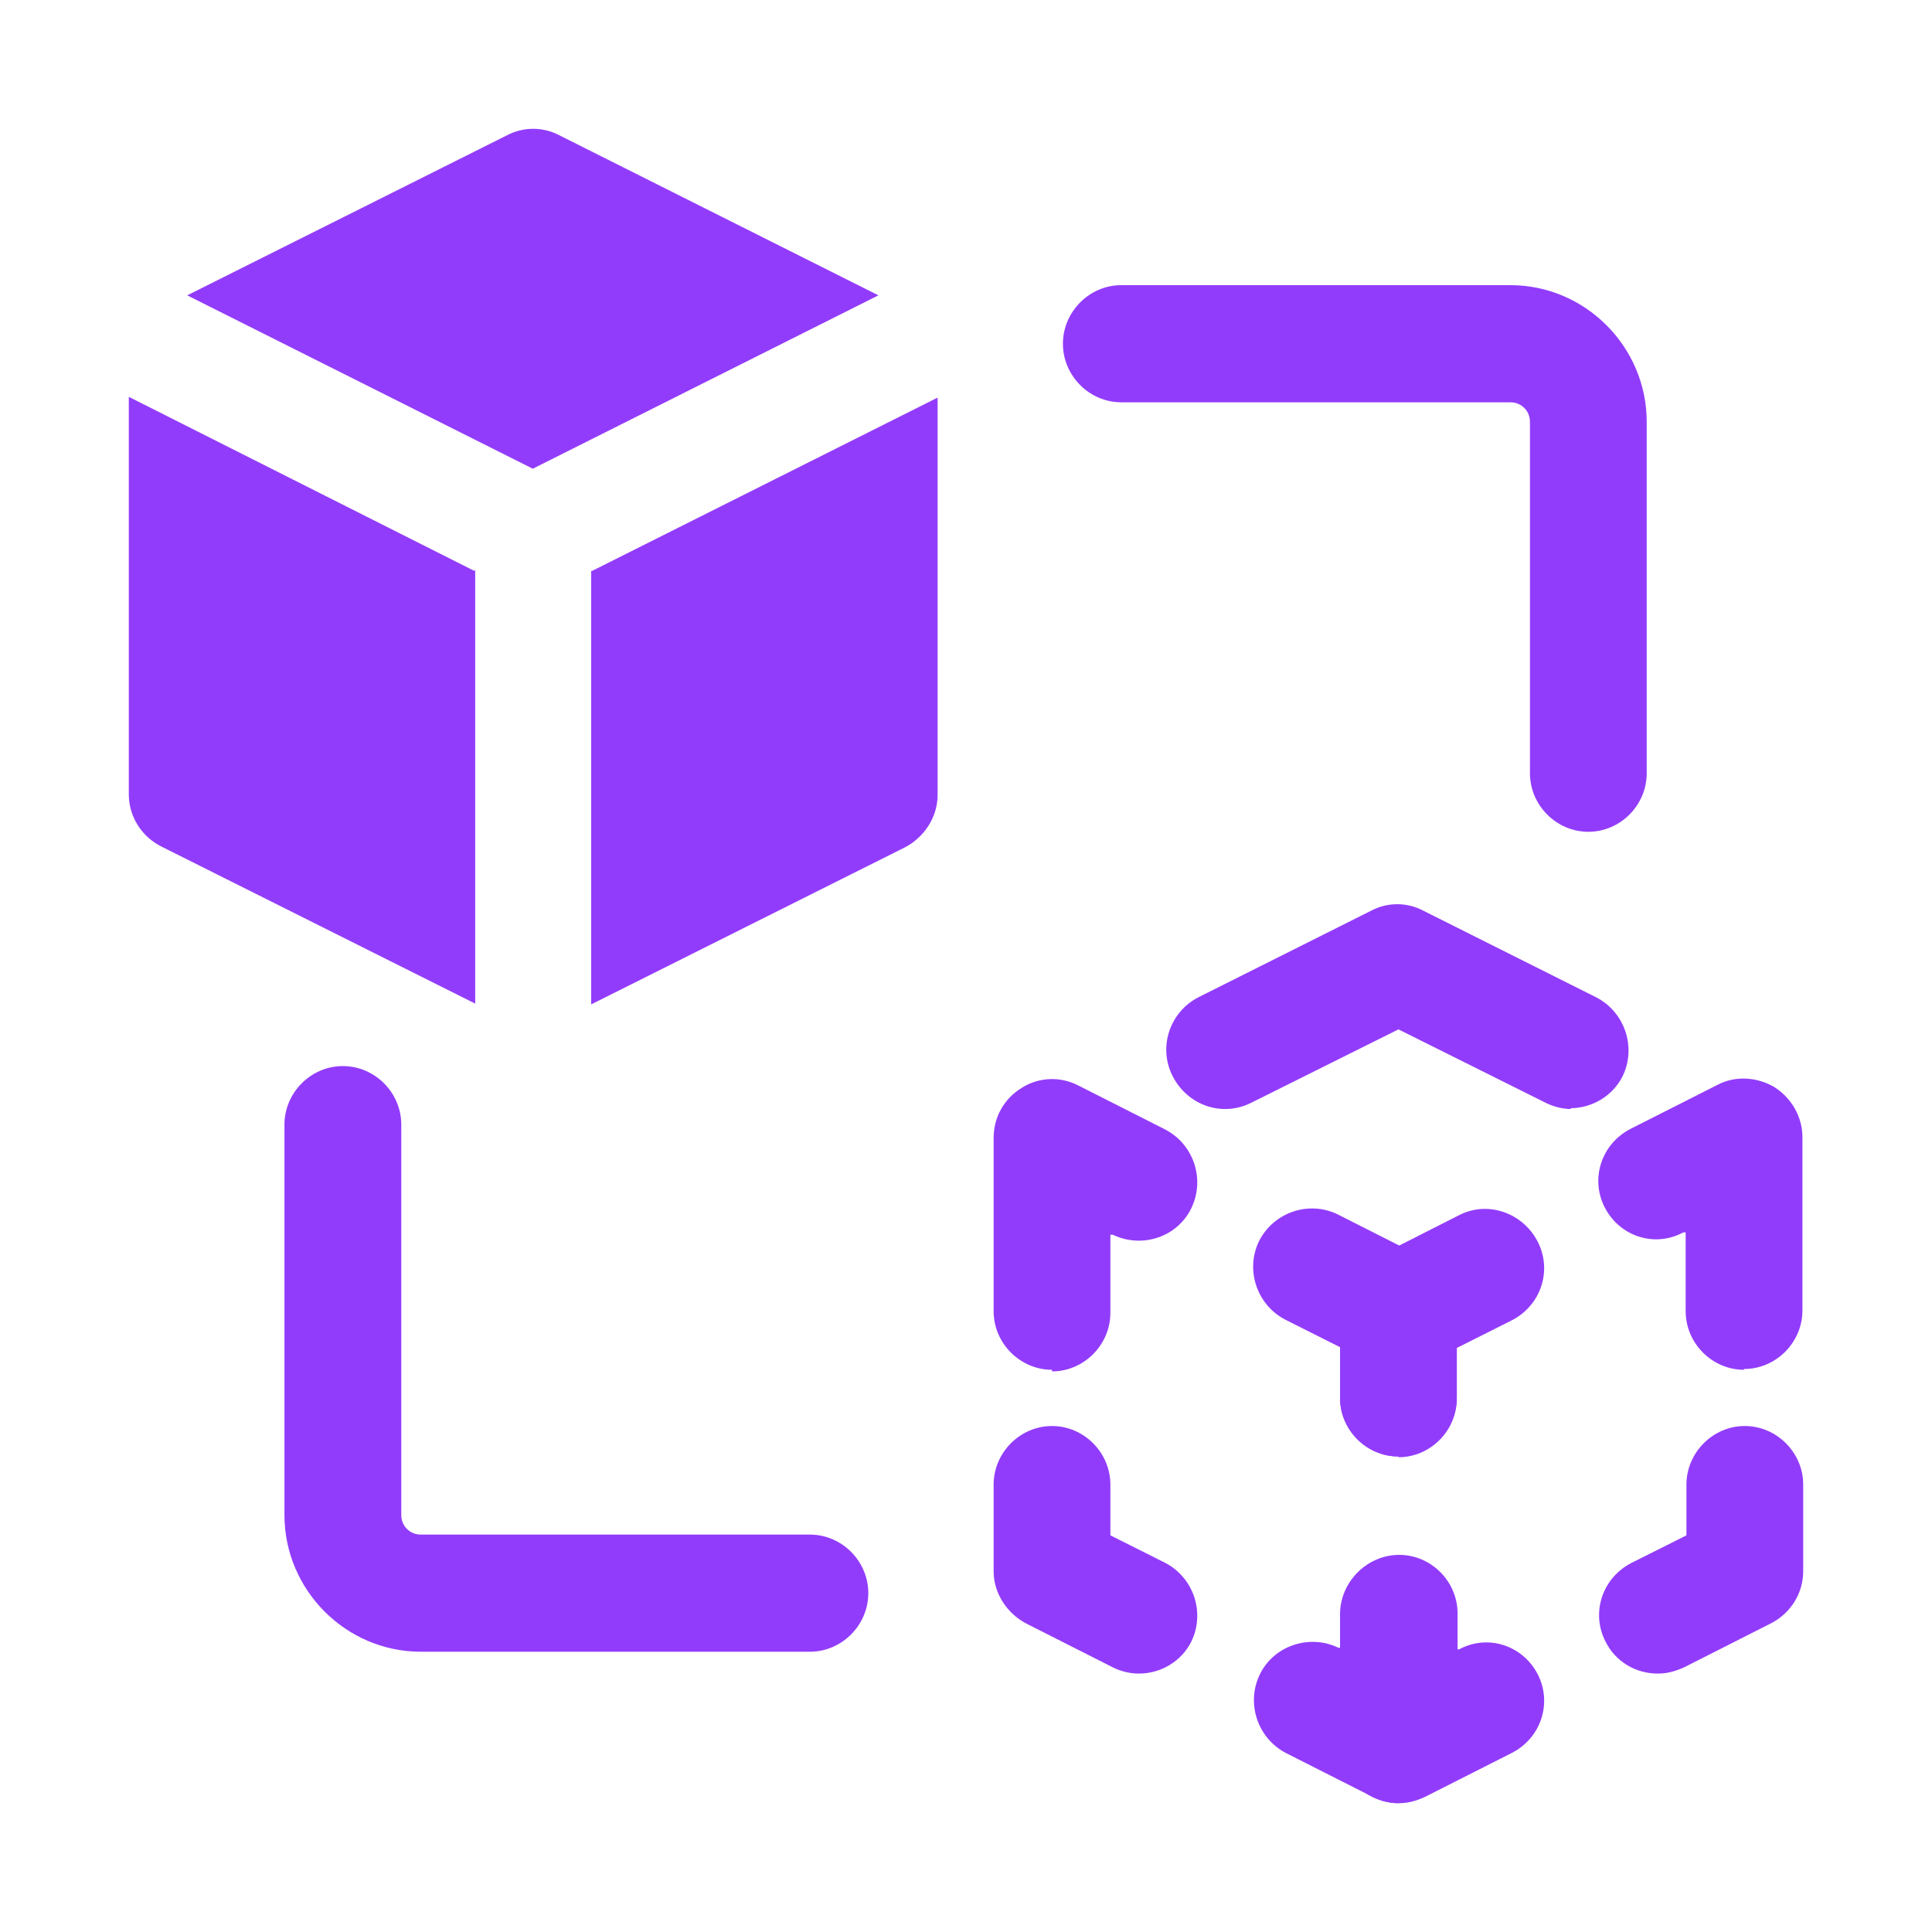
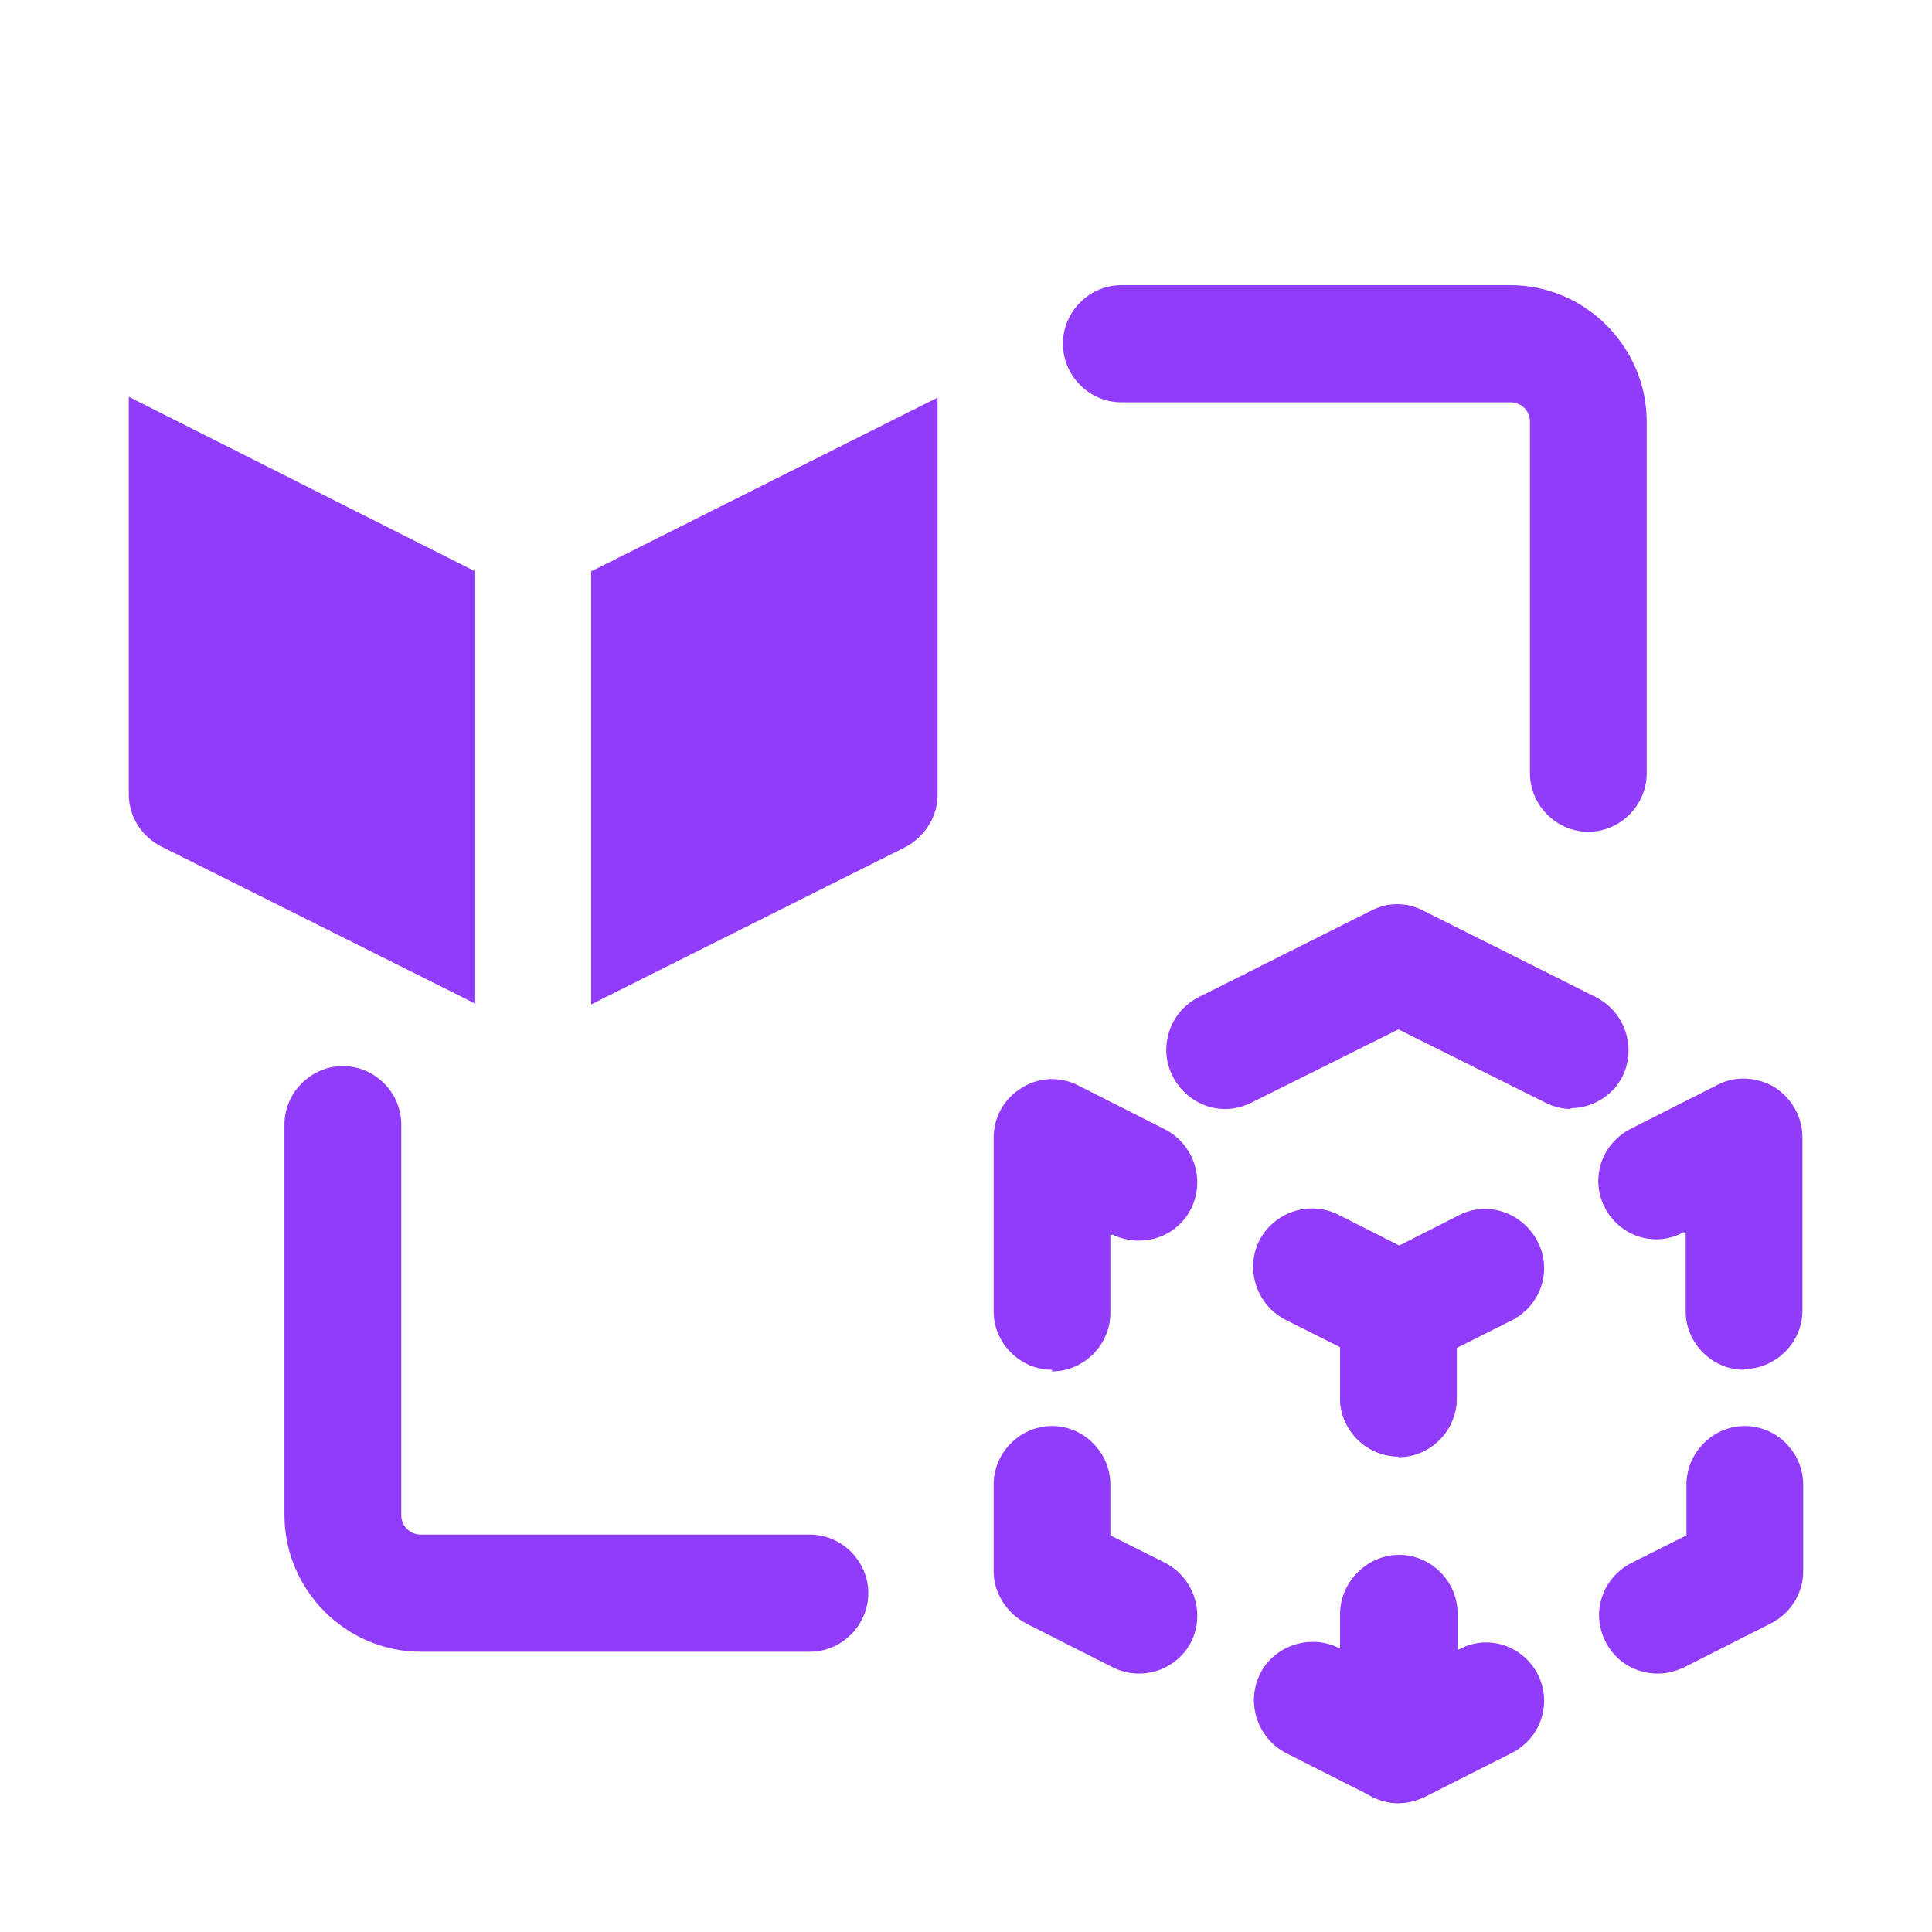
<svg xmlns="http://www.w3.org/2000/svg" width="30" height="30" viewBox="0 0 30 30" fill="none">
  <path d="M7.367 8.866L2 6.162V12.334C2 12.673 2.193 12.989 2.508 13.146L7.379 15.584V8.842L7.367 8.866Z" fill="#923CFB" />
-   <path d="M8.273 7.278L13.64 4.586L8.684 2.1C8.431 1.967 8.128 1.967 7.874 2.1L2.907 4.586L8.273 7.278Z" fill="#923CFB" />
  <path d="M9.18 8.866V15.596L14.051 13.158C14.353 13.001 14.559 12.686 14.559 12.346V6.174L9.192 8.866H9.18Z" fill="#923CFB" />
  <path d="M21.715 22.616C21.219 22.616 20.808 22.204 20.808 21.707V20.361C20.808 20.021 21.001 19.706 21.316 19.549L22.657 18.869C23.105 18.639 23.648 18.833 23.878 19.282C24.108 19.73 23.927 20.276 23.467 20.506L22.621 20.931V21.719C22.621 22.216 22.21 22.628 21.715 22.628V22.616Z" fill="#923CFB" />
  <path d="M21.715 28C21.545 28 21.388 27.951 21.243 27.867C20.977 27.697 20.808 27.406 20.808 27.091V25.066C20.808 24.569 21.219 24.156 21.715 24.156C22.21 24.156 22.621 24.569 22.621 25.066V25.611H22.657C23.105 25.369 23.648 25.551 23.878 25.999C24.108 26.448 23.927 26.994 23.467 27.224L22.125 27.903C21.993 27.964 21.86 28 21.727 28H21.715Z" fill="#923CFB" />
  <path d="M25.74 25.987C25.401 25.987 25.087 25.805 24.93 25.49C24.7 25.041 24.881 24.496 25.341 24.265L26.187 23.841V23.053C26.187 22.556 26.598 22.143 27.093 22.143C27.589 22.143 28 22.556 28 23.053V24.399C28 24.738 27.807 25.053 27.492 25.211L26.151 25.89C26.018 25.951 25.885 25.987 25.752 25.987H25.74Z" fill="#923CFB" />
  <path d="M27.081 21.27C26.586 21.27 26.175 20.858 26.175 20.361V19.136H26.139C25.691 19.379 25.147 19.197 24.918 18.748C24.688 18.3 24.869 17.754 25.329 17.524L26.67 16.845C26.948 16.699 27.287 16.723 27.553 16.881C27.819 17.051 27.988 17.342 27.988 17.657V20.349C27.988 20.846 27.577 21.258 27.081 21.258V21.27Z" fill="#923CFB" />
  <path d="M21.715 22.616C21.219 22.616 20.808 22.204 20.808 21.707V20.919L19.962 20.494C19.515 20.264 19.333 19.718 19.551 19.27C19.781 18.821 20.325 18.639 20.772 18.857L22.113 19.536C22.416 19.694 22.621 20.009 22.621 20.349V21.695C22.621 22.192 22.21 22.604 21.715 22.604V22.616Z" fill="#923CFB" />
  <path d="M21.715 28C21.582 28 21.436 27.964 21.316 27.903L19.974 27.224C19.527 26.994 19.345 26.448 19.563 25.999C19.781 25.551 20.337 25.369 20.784 25.587H20.82V25.053C20.82 24.556 21.231 24.144 21.727 24.144C22.222 24.144 22.633 24.556 22.633 25.053V27.078C22.633 27.394 22.476 27.685 22.198 27.855C22.053 27.939 21.884 27.988 21.727 27.988L21.715 28Z" fill="#923CFB" />
  <path d="M17.677 25.987C17.544 25.987 17.399 25.951 17.279 25.89L15.937 25.211C15.635 25.053 15.429 24.738 15.429 24.399V23.053C15.429 22.556 15.84 22.143 16.336 22.143C16.831 22.143 17.242 22.556 17.242 23.053V23.841L18.088 24.265C18.536 24.496 18.717 25.041 18.499 25.49C18.342 25.805 18.016 25.987 17.689 25.987H17.677Z" fill="#923CFB" />
  <path d="M16.336 21.27C15.84 21.27 15.429 20.858 15.429 20.361V17.669C15.429 17.354 15.586 17.063 15.864 16.893C16.13 16.723 16.469 16.711 16.747 16.857L18.088 17.536C18.536 17.766 18.717 18.312 18.499 18.76C18.282 19.209 17.738 19.391 17.279 19.173H17.242V20.385C17.242 20.882 16.831 21.295 16.336 21.295V21.27Z" fill="#923CFB" />
  <path d="M24.398 17.221C24.265 17.221 24.12 17.184 23.999 17.123L21.715 15.984L19.43 17.123C18.971 17.354 18.439 17.16 18.209 16.711C17.98 16.263 18.161 15.717 18.608 15.486L21.291 14.141C21.545 14.007 21.848 14.007 22.101 14.141L24.785 15.486C25.232 15.717 25.413 16.263 25.196 16.711C25.039 17.026 24.712 17.208 24.386 17.208L24.398 17.221Z" fill="#923CFB" />
  <path d="M24.664 12.916C24.168 12.916 23.757 12.504 23.757 12.007V6.55C23.757 6.38 23.624 6.247 23.455 6.247H17.411C16.916 6.247 16.505 5.835 16.505 5.338C16.505 4.84 16.916 4.428 17.411 4.428H23.455C24.616 4.428 25.57 5.386 25.57 6.55V12.007C25.57 12.504 25.16 12.916 24.664 12.916Z" fill="#923CFB" />
  <path d="M12.576 25.648H6.533C5.372 25.648 4.417 24.69 4.417 23.526V17.463C4.417 16.966 4.828 16.554 5.324 16.554C5.82 16.554 6.231 16.966 6.231 17.463V23.526C6.231 23.695 6.364 23.829 6.533 23.829H12.576C13.072 23.829 13.483 24.241 13.483 24.738C13.483 25.235 13.072 25.648 12.576 25.648Z" fill="#923CFB" />
</svg>